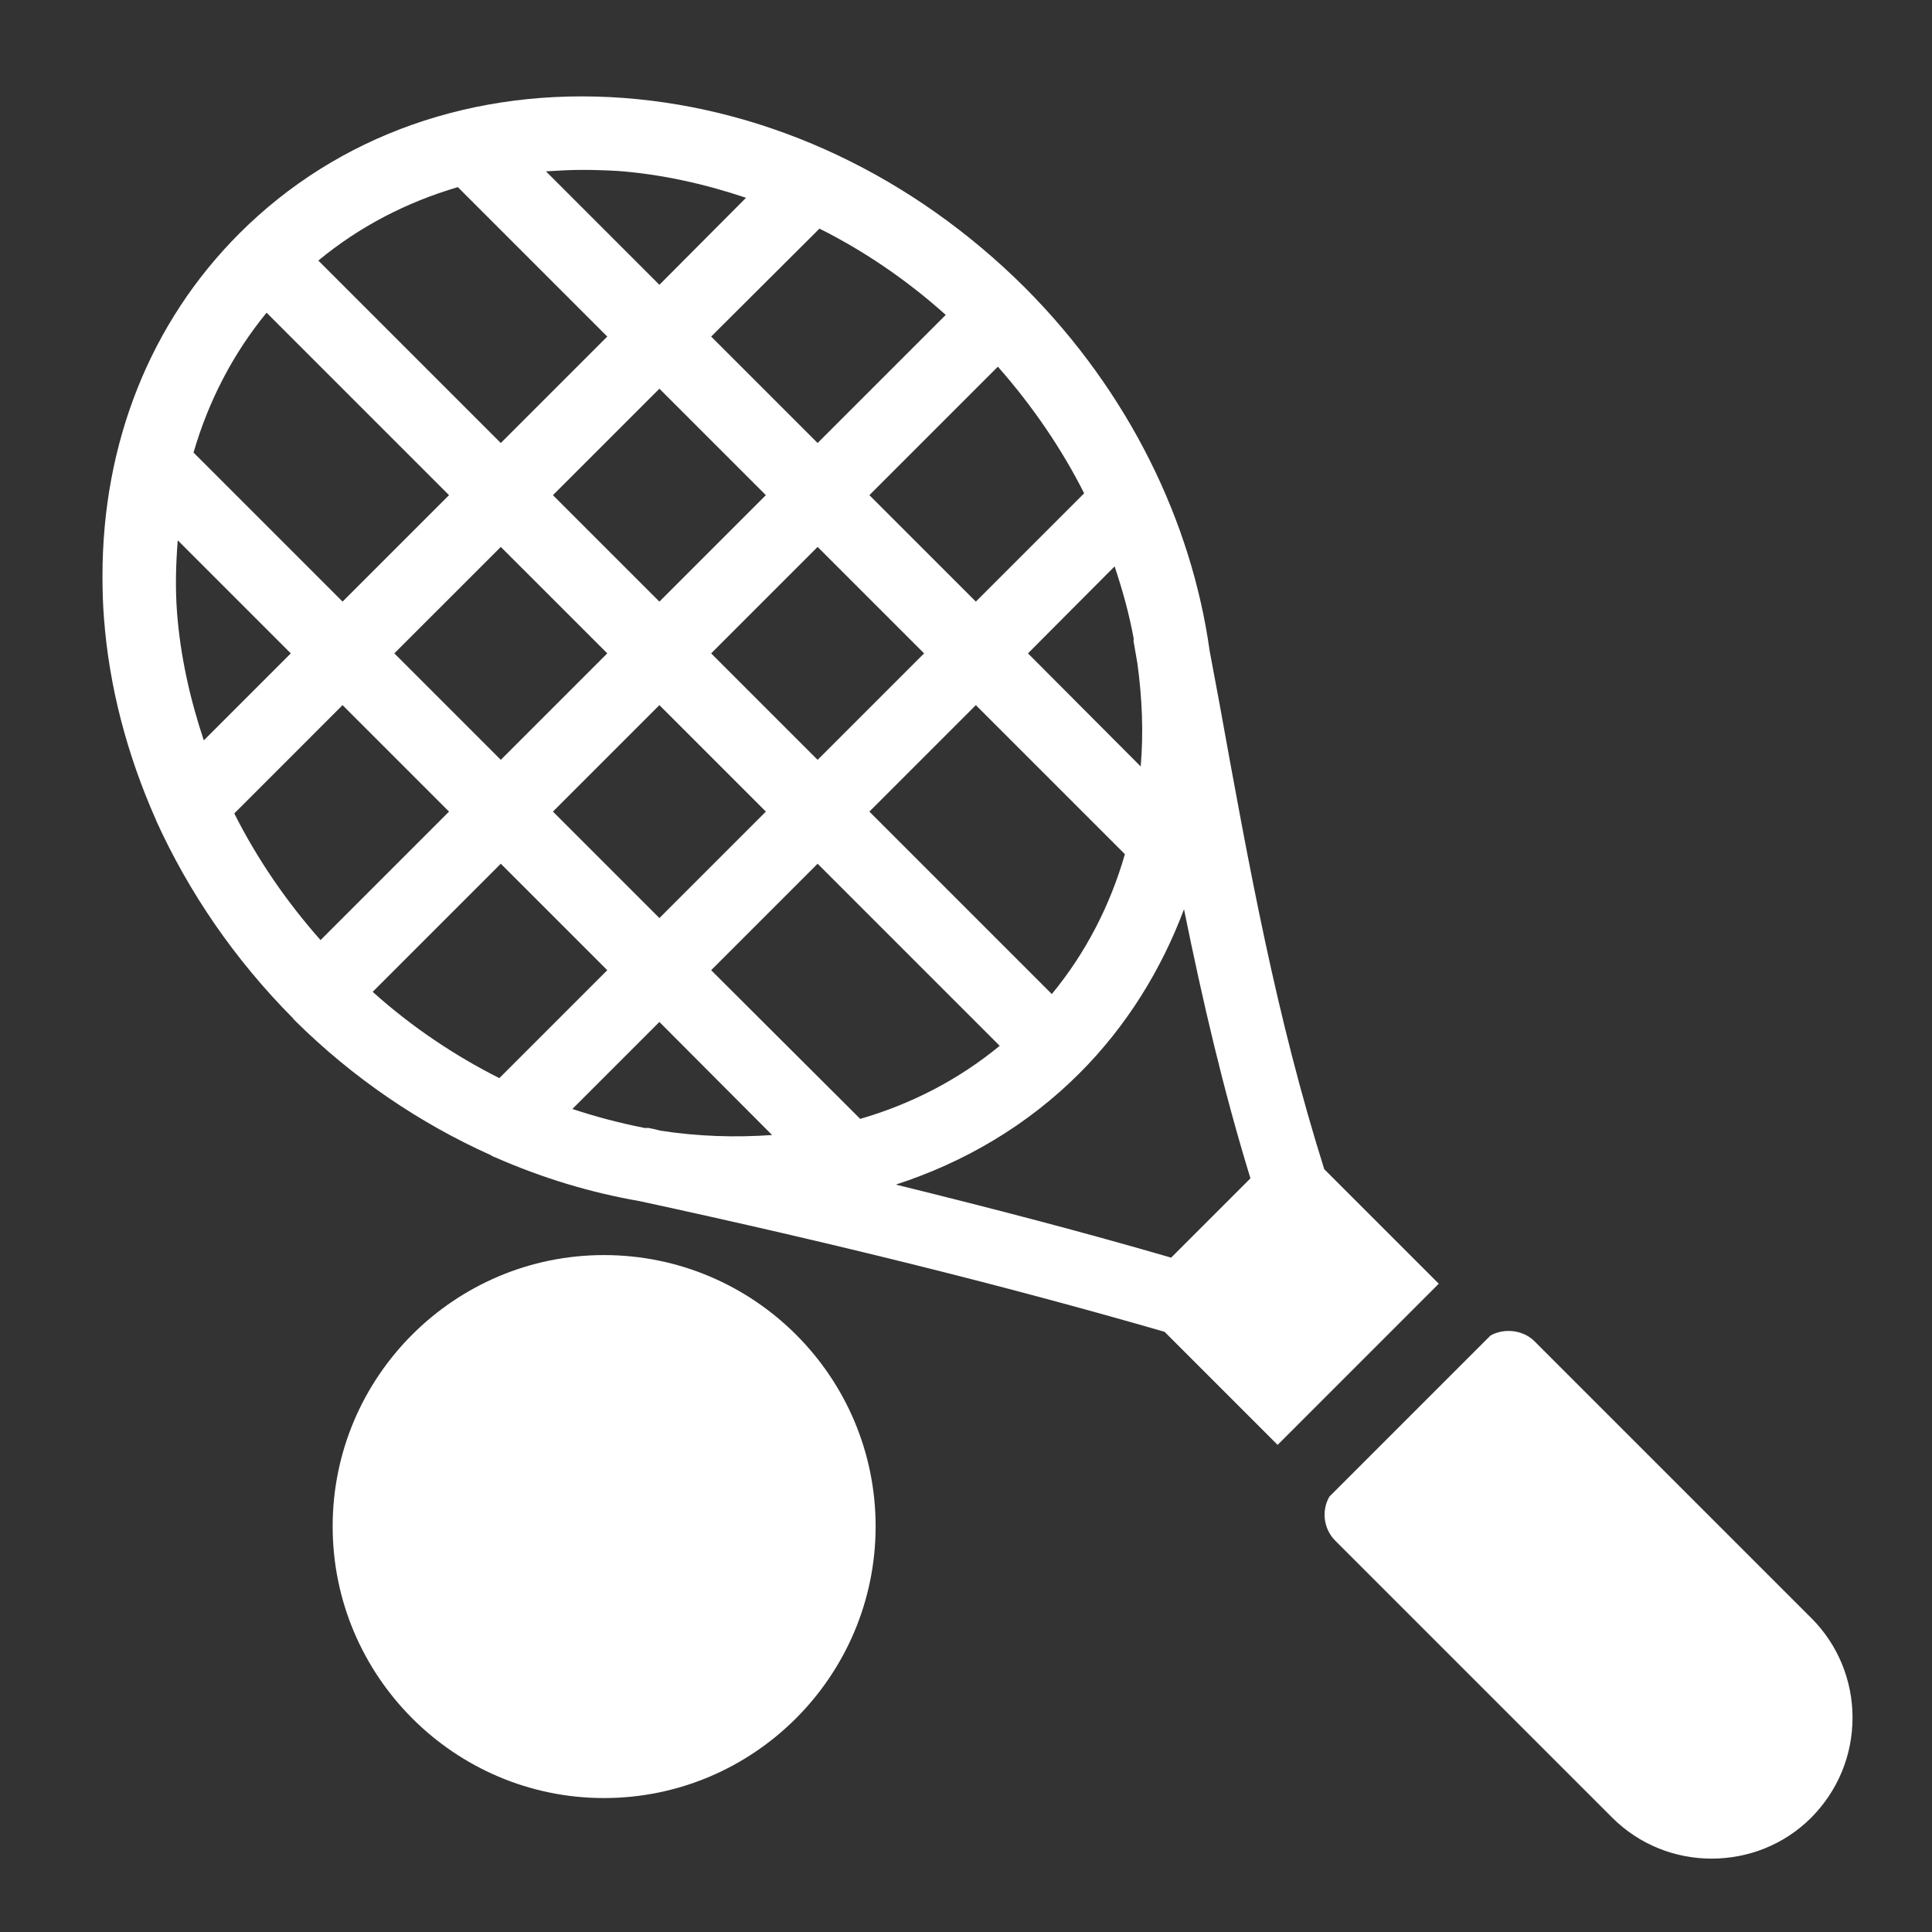
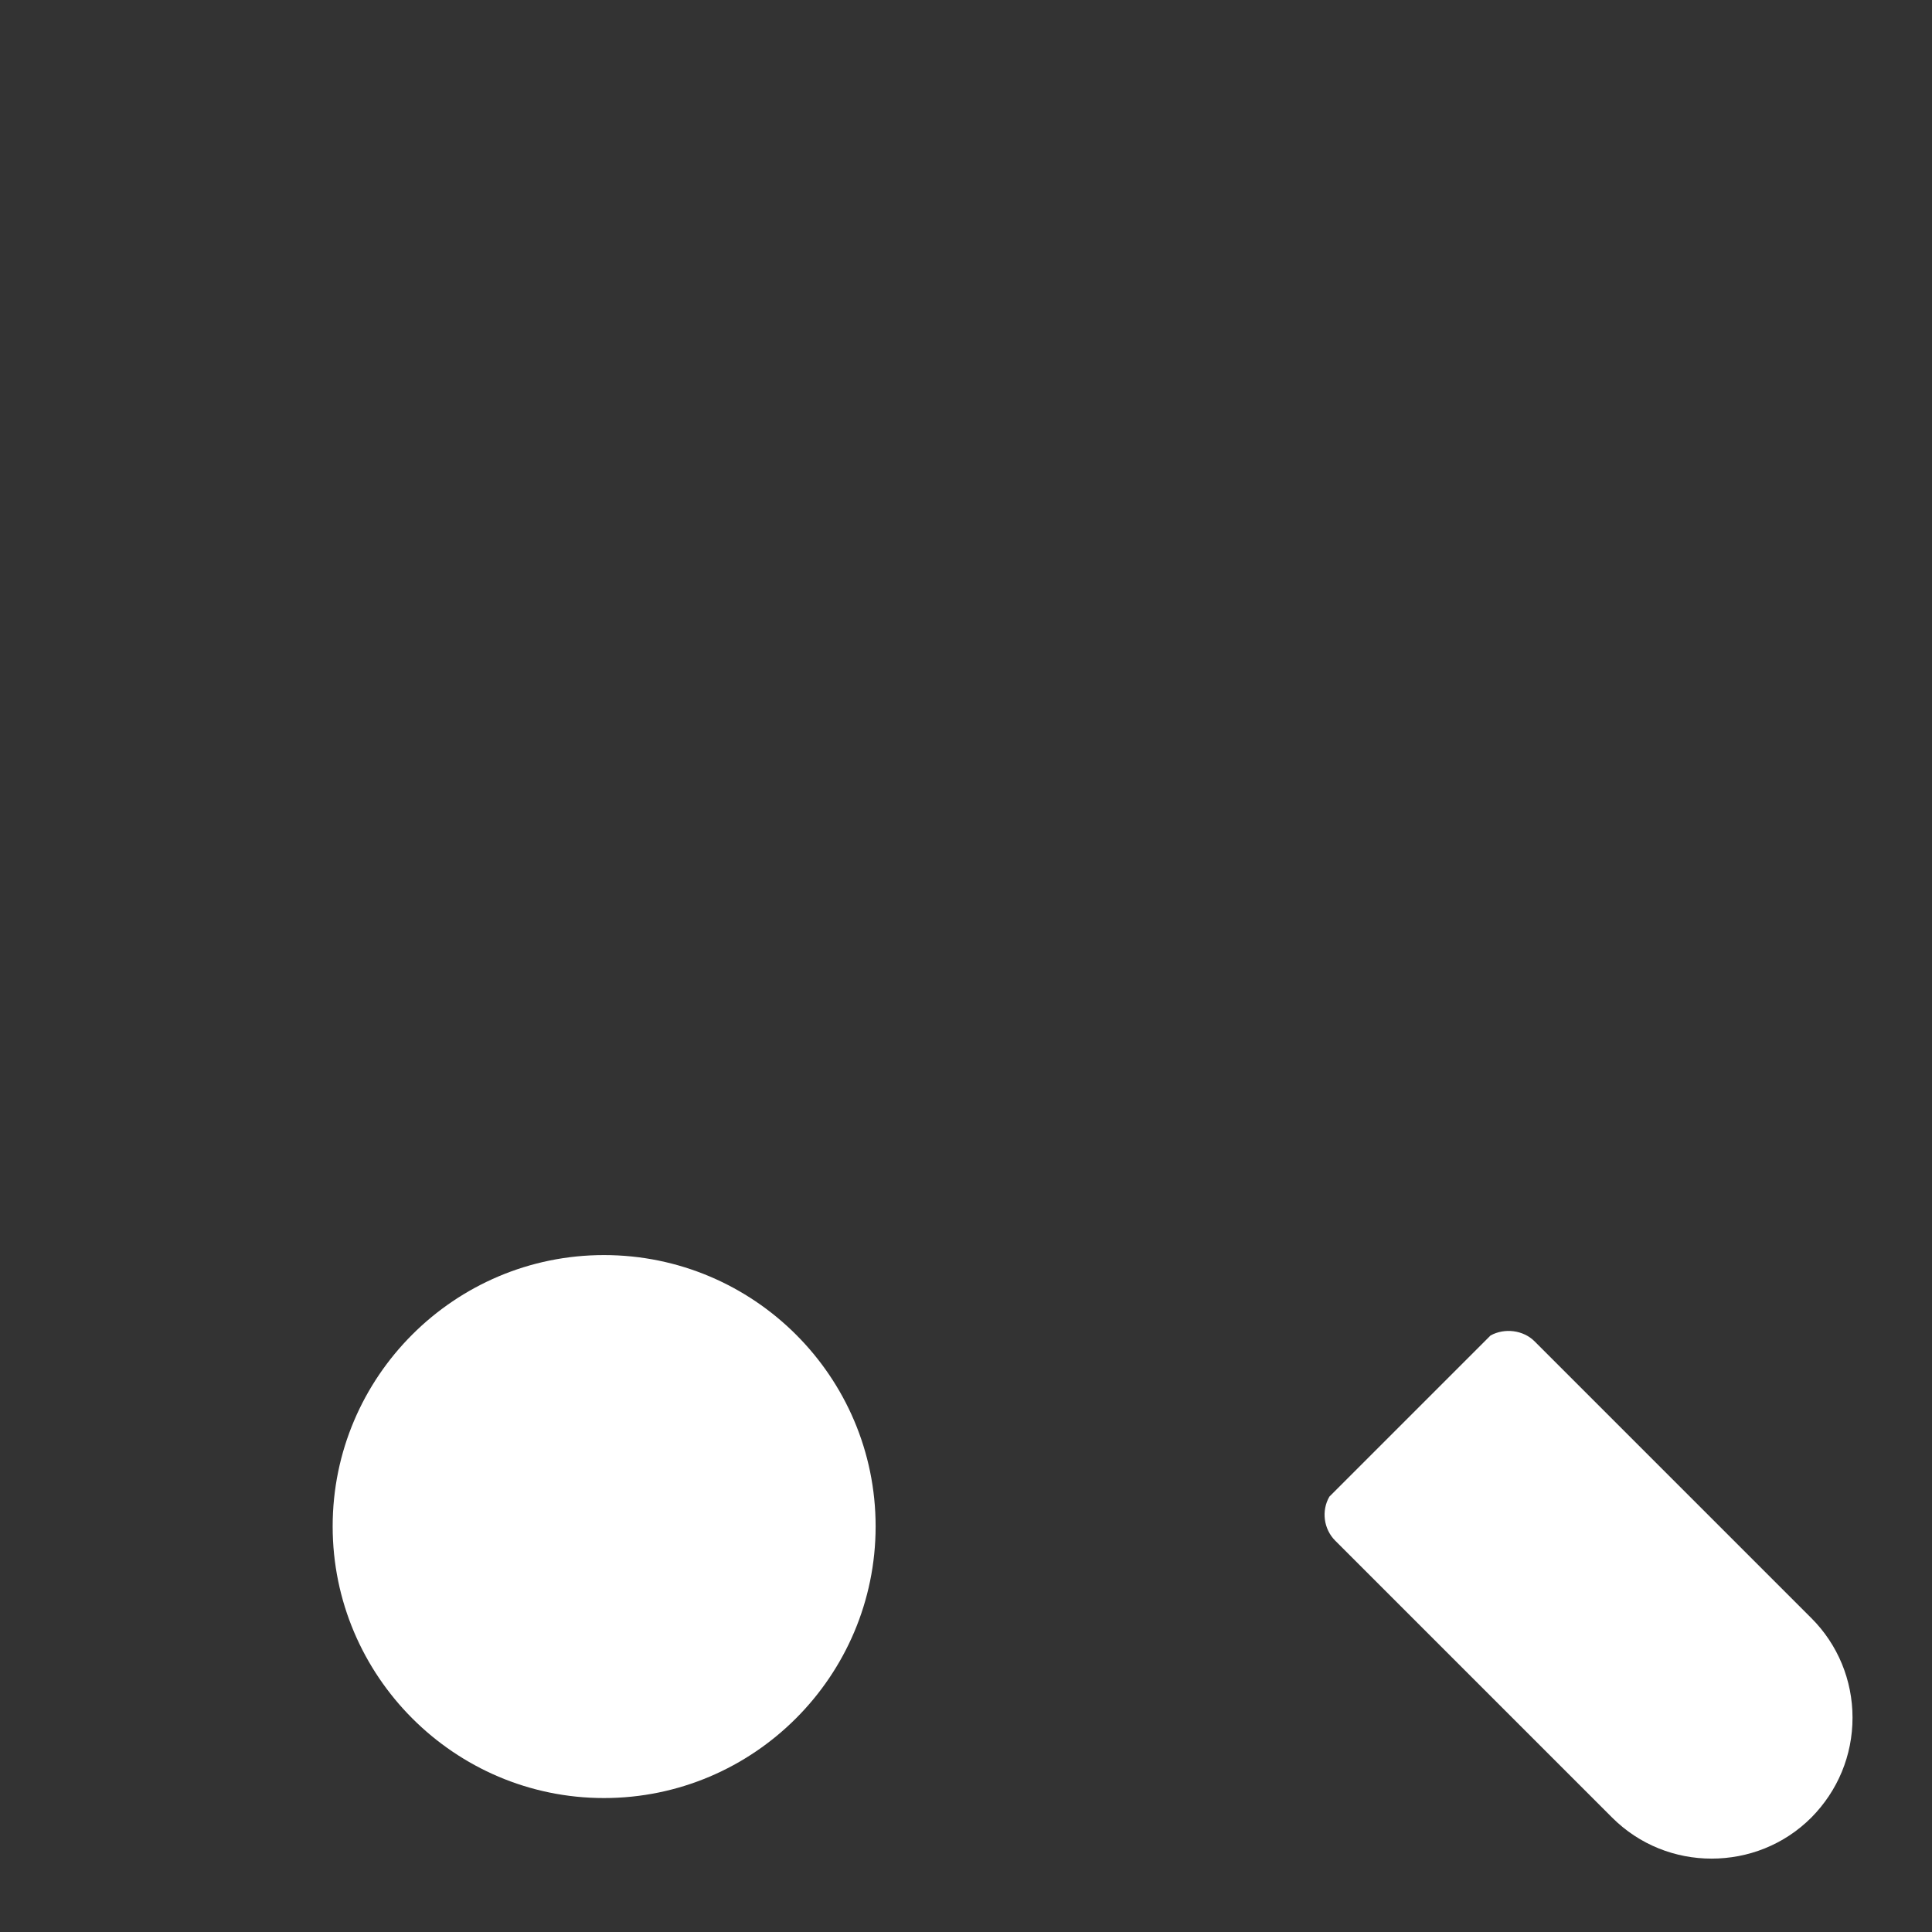
<svg xmlns="http://www.w3.org/2000/svg" width="168" height="168" viewBox="0 0 168 168" fill="none">
  <rect x="0" y="0" width="168" height="168" fill="#333333" stroke="none" />
  <path d="M52.518 109.137C39.526 109.137 28.927 119.704 28.927 132.728C28.927 145.753 39.526 156.352 52.518 156.352C65.543 156.352 76.141 145.753 76.141 132.728C76.141 119.704 65.543 109.137 52.518 109.137Z" fill="white" />
-   <path d="M115.151 101.667C110.969 88.355 108.671 75.714 106.021 61.061L105.191 56.624C103.627 45.419 98.232 34.15 89.134 25.02C79.429 15.347 67.043 9.473 54.21 8.516C41.249 7.558 29.374 11.74 20.819 20.295C13.061 28.053 8.911 38.523 8.911 50.08C8.911 51.293 8.943 52.506 9.039 53.719C9.486 59.72 11.05 65.626 13.54 71.245C13.572 71.276 13.572 71.308 13.572 71.34C16.413 77.597 20.404 83.439 25.48 88.547C25.511 88.579 25.511 88.611 25.511 88.611C25.543 88.643 25.575 88.643 25.575 88.675C30.715 93.782 36.525 97.677 42.622 100.422C42.75 100.486 42.878 100.582 43.005 100.614C47.123 102.433 51.369 103.71 55.615 104.445C72.598 108.116 87.57 111.851 101.265 115.809L111.097 125.642L125.111 111.627L115.151 101.667ZM98.583 55.538C98.583 55.634 98.551 55.73 98.583 55.826L98.903 57.677C99.318 60.71 99.445 63.711 99.19 66.648L89.389 56.815L96.923 49.25C97.626 51.356 98.2 53.432 98.583 55.538ZM52.806 56.815L43.548 66.073L34.29 56.815L43.548 47.558L52.806 56.815ZM48.081 43.057L57.339 33.799L66.596 43.057L57.339 52.314L48.081 43.057ZM57.339 61.316L66.596 70.574L57.339 79.832L48.081 70.574L57.339 61.316ZM61.84 56.815L71.097 47.558L80.355 56.815L71.097 66.073L61.84 56.815ZM84.856 61.316L97.817 74.277C96.54 78.715 94.433 82.833 91.464 86.44L75.599 70.574L84.856 61.316ZM94.274 42.897L84.856 52.314L75.599 43.057L86.772 31.884C89.804 35.331 92.326 39.034 94.274 42.897ZM82.239 27.382L71.097 38.523L61.84 29.266L71.257 19.88C75.152 21.828 78.855 24.349 82.239 27.382ZM50.603 14.773C51.624 14.773 52.678 14.805 53.763 14.868C57.53 15.156 61.265 15.986 64.872 17.199L57.339 24.765L47.474 14.9C48.496 14.836 49.549 14.773 50.603 14.773ZM39.813 16.273L52.806 29.266L43.548 38.523L27.682 22.658C31.226 19.721 35.344 17.582 39.813 16.273ZM23.181 27.191L39.047 43.057L29.789 52.314L16.828 39.353C18.137 34.852 20.276 30.734 23.181 27.191ZM15.392 53.24C15.232 51.101 15.296 49.026 15.456 46.983L25.288 56.815L17.722 64.381C16.509 60.742 15.679 57.007 15.392 53.24ZM20.372 70.734L29.789 61.316L39.047 70.574L27.874 81.747C24.873 78.364 22.351 74.66 20.372 70.734ZM32.407 86.248L43.548 75.107L52.806 84.365L43.42 93.751C39.557 91.803 35.822 89.313 32.407 86.248ZM57.403 98.315C57.083 98.22 56.764 98.156 56.445 98.092C56.317 98.06 56.221 98.092 56.094 98.092C53.987 97.677 51.88 97.134 49.773 96.432L57.339 88.866L67.139 98.698C63.947 98.922 60.691 98.826 57.403 98.315ZM61.84 84.365L71.097 75.107L86.931 90.941C83.324 93.91 79.206 96.017 74.801 97.294L61.84 84.365ZM101.839 109.361C94.274 107.158 86.325 105.083 77.897 103.008C83.803 101.093 89.294 97.9 93.859 93.335C97.977 89.217 100.977 84.333 102.957 79.066C104.553 86.919 106.341 94.676 108.735 102.465L101.839 109.361Z" fill="white" />
  <path d="M161.089 149.36C161.089 152.648 159.812 155.713 157.513 158.043C155.119 160.438 151.991 161.619 148.83 161.619C145.702 161.619 142.573 160.438 140.179 158.043L116.109 133.974C115.088 132.952 114.896 131.356 115.598 130.143L129.613 116.128C130.826 115.458 132.454 115.65 133.443 116.639L157.513 140.709C159.812 143.008 161.089 146.104 161.089 149.36Z" fill="white" />
</svg>